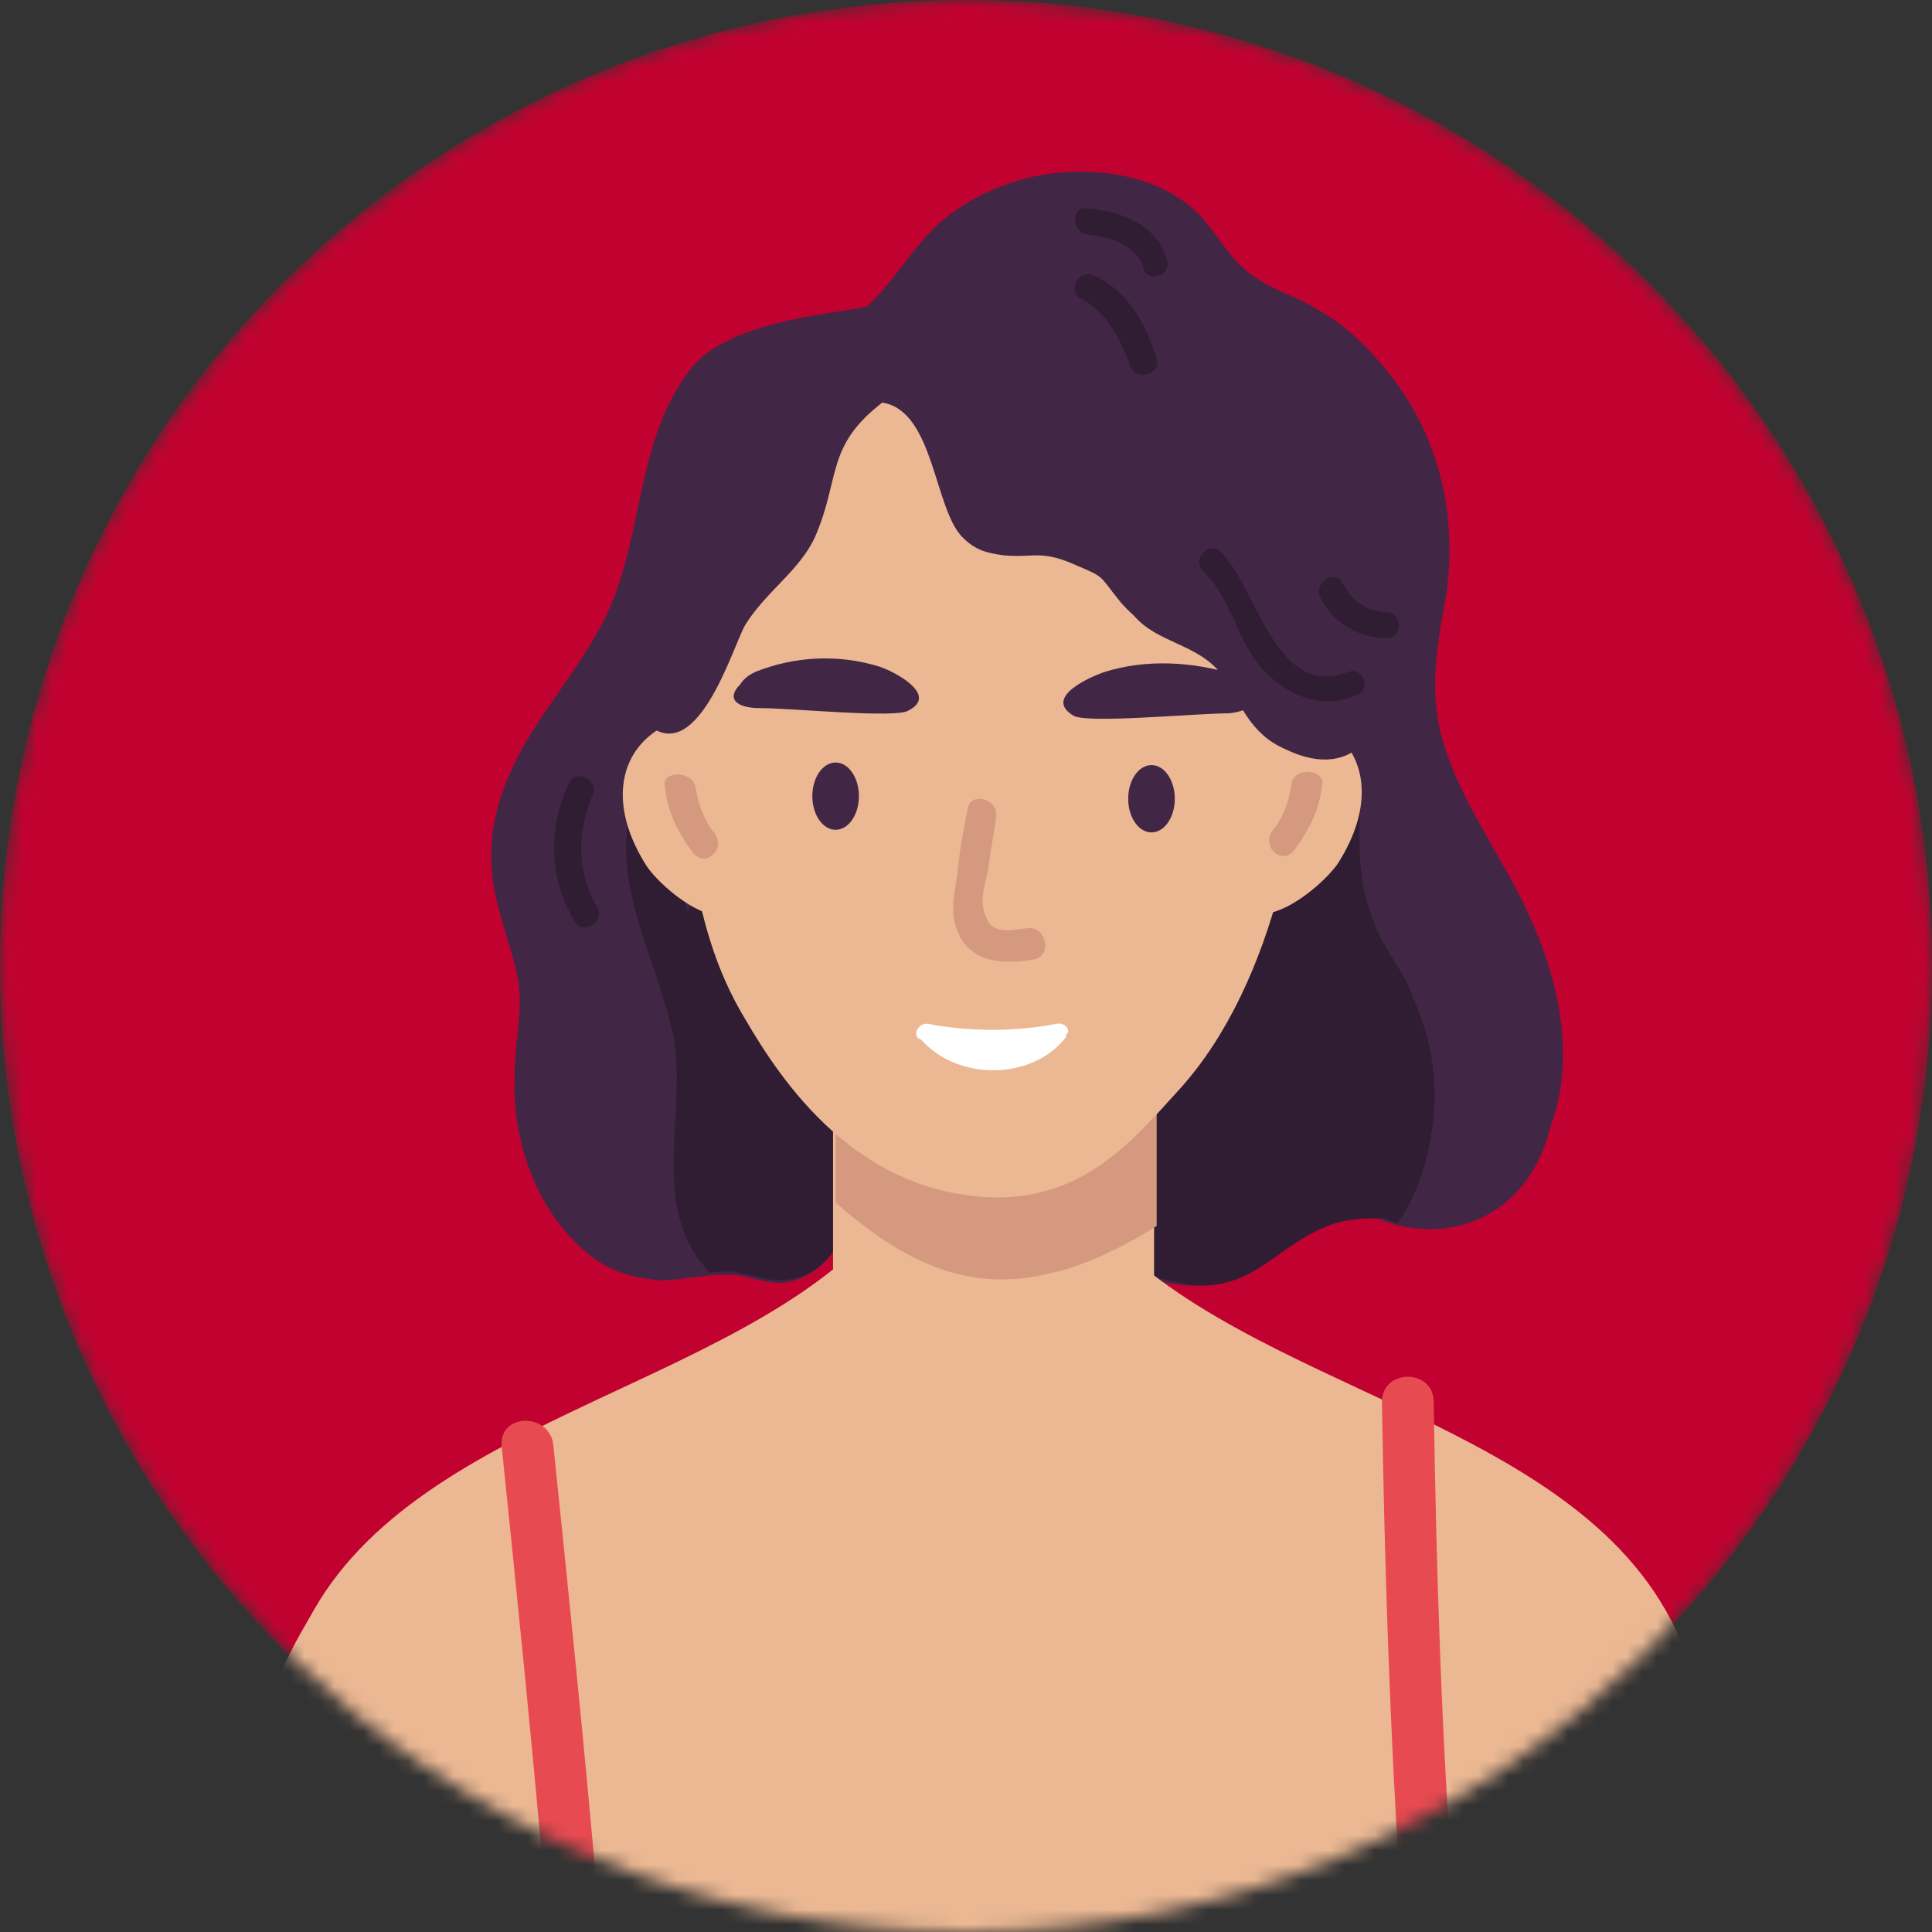
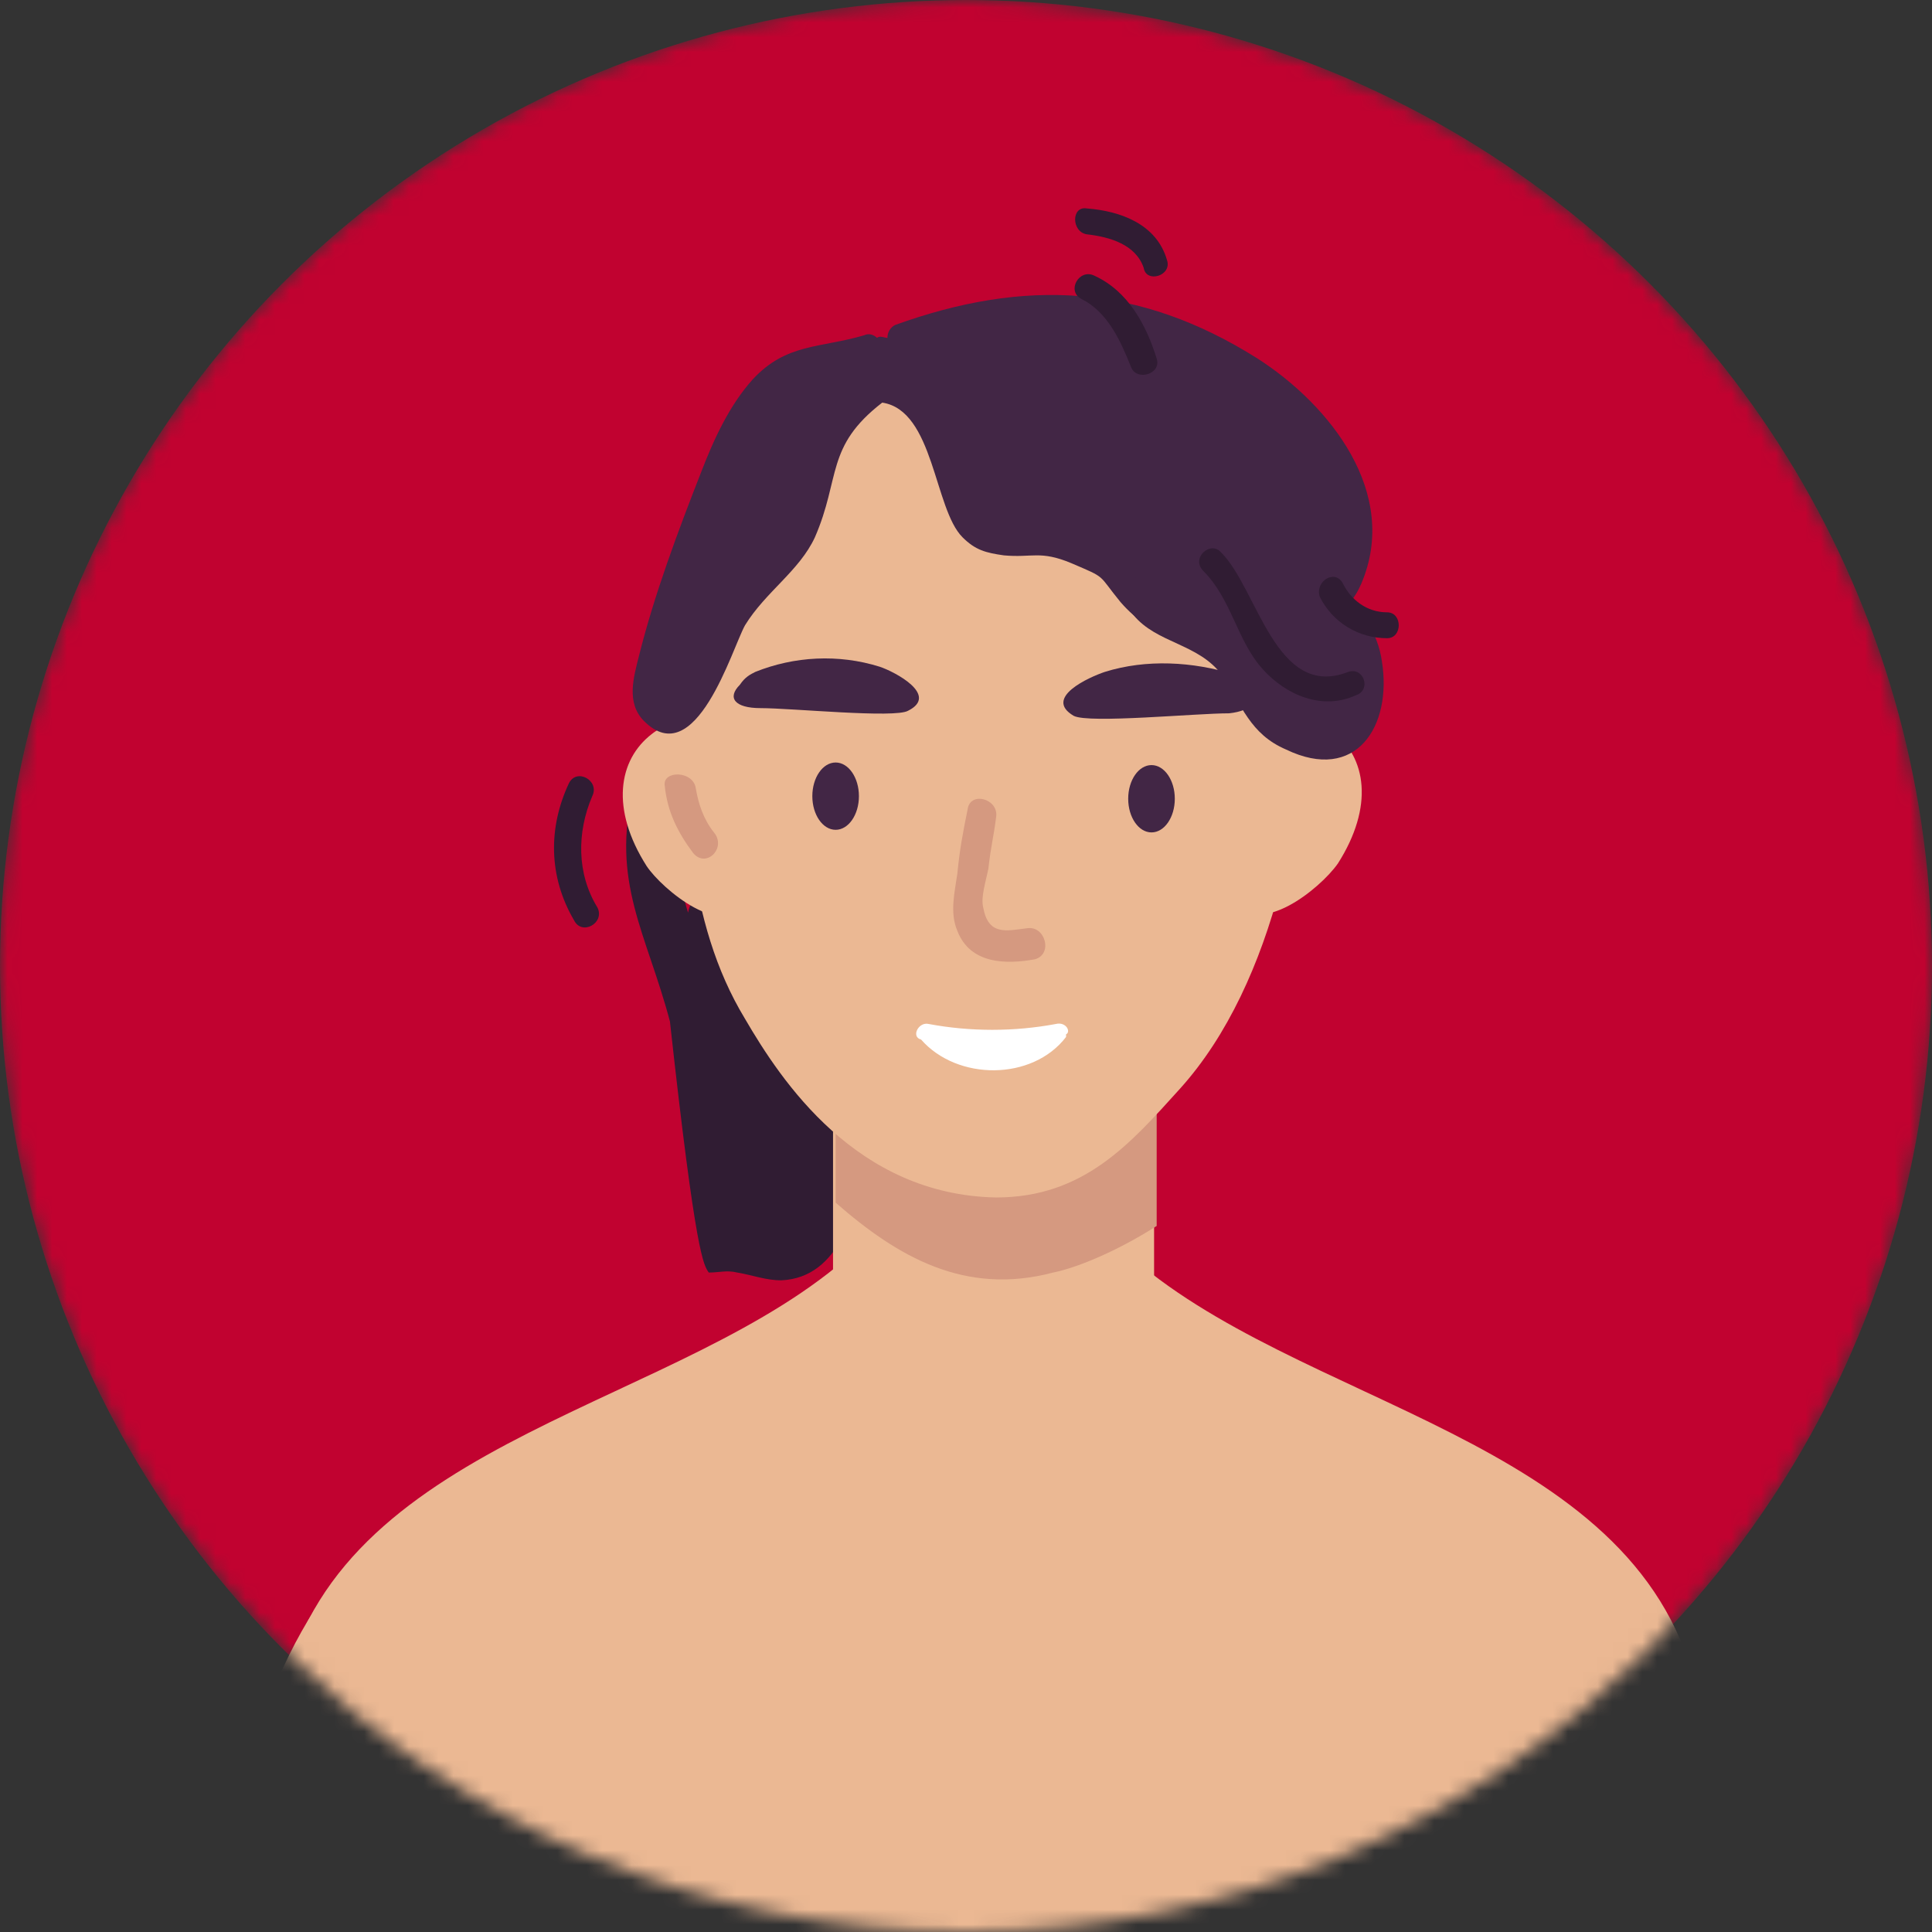
<svg xmlns="http://www.w3.org/2000/svg" width="130" height="130" viewBox="0 0 130 130" fill="none">
  <rect x="0" y="0" width="130" height="130" fill="#333333" stroke="none" />
  <mask id="mask0" mask-type="alpha" maskUnits="userSpaceOnUse" x="0" y="0" width="130" height="130">
    <circle cx="65" cy="65" r="65" fill="#76BC21" />
  </mask>
  <g mask="url(#mask0)">
    <circle cx="65" cy="65" r="65" fill="#C10230" />
-     <path d="M102.394 60.54C100.827 57.404 98.736 54.443 97.516 51.133C95.948 47.126 96.645 43.816 97.342 39.809C98.039 34.582 96.82 29.356 93.51 25.175C92.116 23.433 90.548 21.865 88.632 20.819C87.586 20.122 86.367 19.774 85.147 19.077C82.882 17.858 82.36 16.29 80.792 14.548C78.004 11.586 73.126 11.063 69.294 11.934C67.203 12.457 65.287 13.328 63.545 14.722C61.454 16.464 60.234 18.903 58.318 20.645C55.531 21.168 48.911 21.69 46.472 24.826C42.639 29.704 43.336 36.673 40.548 41.899C38.109 46.603 34.277 49.913 33.231 55.488C32.883 57.404 33.057 59.321 33.58 61.237C34.102 63.328 34.974 65.244 34.974 67.335C34.974 69.077 34.625 70.645 34.625 72.387C34.451 76.916 36.193 81.794 39.852 84.582C41.245 85.627 42.639 85.975 44.381 86.15C46.123 86.15 47.691 85.627 49.608 85.801C50.653 85.975 51.524 86.324 52.569 86.324C56.402 85.975 57.621 81.446 58.144 78.31C59.364 72.387 58.318 66.289 58.144 60.366C57.97 52.526 61.106 46.08 61.977 38.415C61.977 38.241 61.977 38.241 61.977 38.066C63.022 42.944 63.719 47.997 64.242 53.049C65.112 60.714 65.635 68.38 70.165 74.826C70.862 80.401 73.823 86.15 79.921 86.498C83.928 86.672 85.321 83.885 88.806 82.491C90.199 81.969 91.419 81.969 92.638 81.969C97.168 83.885 102.743 82.143 104.311 75.871C106.227 70.819 104.659 65.07 102.394 60.54Z" fill="#422645" />
-     <path d="M58.318 78.136C58.492 76.916 58.666 75.523 58.841 74.303C57.97 71.864 56.75 69.425 55.531 67.16C54.311 65.07 51.698 59.669 48.388 59.843C46.994 59.843 46.471 60.54 46.297 61.411C45.6 59.147 45.252 56.708 45.949 53.92C46.471 51.655 43.161 50.784 42.639 53.049C41.071 59.321 43.51 62.805 45.078 68.728C46.471 73.606 44.032 79.355 46.471 83.885C46.82 84.582 47.343 85.104 47.691 85.627C48.388 85.627 48.91 85.453 49.607 85.627C50.653 85.801 51.524 86.15 52.569 86.15C56.576 85.975 57.621 81.272 58.318 78.136Z" fill="#301C33" />
-     <path d="M92.464 62.108C91.245 59.147 91.419 56.185 91.593 53.049C91.767 50.784 88.283 50.784 88.109 53.049C87.935 54.791 87.935 56.185 88.109 57.578C87.586 57.404 87.064 57.404 86.541 57.578C85.844 57.056 84.799 57.23 84.102 58.101C82.708 60.192 81.837 62.805 80.966 65.418C80.269 65.07 79.572 65.07 79.05 65.767C73.823 71.167 72.778 81.272 77.482 85.801C78.353 86.15 79.398 86.324 80.443 86.498C84.45 86.672 85.844 83.885 89.328 82.491C90.722 81.969 91.942 81.969 93.161 81.969C93.51 82.143 93.684 82.143 94.032 82.317C95.252 80.575 95.948 78.484 96.297 76.394C96.82 73.258 96.471 70.122 95.077 67.16C94.555 65.418 93.161 64.025 92.464 62.108Z" fill="#301C33" />
+     <path d="M58.318 78.136C58.492 76.916 58.666 75.523 58.841 74.303C57.97 71.864 56.75 69.425 55.531 67.16C54.311 65.07 51.698 59.669 48.388 59.843C46.994 59.843 46.471 60.54 46.297 61.411C45.6 59.147 45.252 56.708 45.949 53.92C46.471 51.655 43.161 50.784 42.639 53.049C41.071 59.321 43.51 62.805 45.078 68.728C46.82 84.582 47.343 85.104 47.691 85.627C48.388 85.627 48.91 85.453 49.607 85.627C50.653 85.801 51.524 86.15 52.569 86.15C56.576 85.975 57.621 81.272 58.318 78.136Z" fill="#301C33" />
    <path d="M114.067 113.327C109.886 96.603 87.238 94.686 75.74 84.233C74.172 82.84 71.558 85.104 73.301 86.498C68.945 86.15 64.764 85.801 60.409 85.453C60.409 84.233 58.667 83.014 57.447 84.233C45.949 94.686 23.301 96.603 19.12 113.327C17.378 120.47 29.224 133.71 30.618 140.679C32.534 150.609 37.412 177.264 39.503 187.02C41.419 196.079 43.51 189.807 45.949 198.692C47.168 203.396 35.844 200.434 40.897 202.177C48.214 204.79 57.97 203.222 65.461 202.873C65.809 202.873 66.158 202.873 66.68 202.873C67.029 202.873 67.377 202.873 67.9 202.873C75.565 203.222 85.147 204.79 92.464 202.177C97.516 200.434 84.102 209.494 85.496 204.79C87.935 195.905 92.638 193.466 94.555 184.407C95.948 177.961 88.98 209.493 94.032 197.124C96.645 190.504 99.955 149.215 100.652 145.731C101.872 138.937 115.983 120.296 114.067 113.327Z" fill="#EBB893" />
    <path d="M66.855 96.951C60.931 96.951 56.053 92.073 56.053 86.15V61.411H77.656V86.15C77.656 92.073 72.778 96.951 66.855 96.951Z" fill="#EBB893" />
    <path d="M77.656 69.774C73.997 68.903 69.294 69.077 67.203 69.251C63.545 69.425 59.712 70.122 56.402 71.69H56.228V80.923C60.409 84.582 64.938 87.195 70.862 85.627C72.604 85.279 75.391 84.059 77.83 82.491V69.774H77.656Z" fill="#D59980" />
    <path d="M67.029 22.736C43.336 23.084 45.252 43.467 45.426 44.338C46.123 54.094 46.123 61.934 50.13 68.554C52.569 72.735 57.621 80.401 67.029 80.575C72.952 80.575 76.088 76.916 79.398 73.258C85.844 66.115 88.109 53.746 87.934 44.513C87.76 33.014 92.638 22.213 67.029 22.736Z" fill="#EBB893" />
    <path d="M89.677 49.216C86.889 46.952 84.276 52.526 83.231 54.443C82.708 55.488 84.276 56.533 84.973 55.488C84.799 55.836 84.624 56.185 84.45 56.533C83.753 57.579 82.534 59.147 83.231 60.54C84.624 63.153 88.806 59.843 90.025 58.101C92.464 54.269 91.942 50.958 89.677 49.216Z" fill="#EBB893" />
-     <path d="M97.865 128.484C96.994 117.16 96.645 105.662 96.471 94.338C96.471 92.073 92.987 92.073 92.987 94.338C93.161 105.139 93.509 116.115 94.206 126.916C76.436 132.316 58.144 132.491 40.2 127.613C39.329 117.508 38.283 107.404 37.238 97.299C37.064 95.035 33.58 95.035 33.754 97.299C34.799 107.404 35.844 117.682 36.715 127.787C36.715 127.787 36.715 127.787 36.541 127.961C34.625 131.968 32.534 135.801 30.27 139.633C30.444 139.982 30.444 140.33 30.618 140.679C32.534 150.435 37.412 177.09 39.503 187.02C48.911 196.427 68.074 197.124 80.269 195.382C85.67 194.685 89.677 192.595 92.813 189.633C93.335 188.239 93.858 186.671 94.38 184.755C94.206 185.8 93.858 187.194 93.509 188.936C94.38 188.065 95.252 187.02 95.948 185.975C98.039 171.341 99.955 148.518 100.478 146.079C100.826 144.686 101.697 142.769 102.743 140.505C101.523 136.323 99.607 132.317 97.865 128.484Z" fill="#E84A51" />
-     <path d="M86.889 52.875C86.715 53.92 86.367 54.965 85.67 55.836C84.799 56.882 86.192 58.275 87.064 57.23C88.109 55.836 88.806 54.443 88.98 52.701C88.98 51.655 86.889 51.655 86.889 52.875Z" fill="#D59980" />
    <path d="M43.51 58.275C44.555 59.843 48.736 63.328 50.304 60.714C51.001 59.321 49.782 57.753 49.085 56.708C48.91 56.359 48.736 56.011 48.562 55.662C49.259 56.708 50.827 55.662 50.304 54.617C49.433 52.875 46.646 47.126 43.858 49.391C41.593 51.133 41.071 54.443 43.51 58.275Z" fill="#EBB893" />
    <path d="M46.82 53.049C46.994 54.094 47.343 55.139 48.039 56.011C48.911 57.056 47.517 58.45 46.646 57.404C45.6 56.011 44.904 54.617 44.73 52.875C44.555 51.83 46.646 51.83 46.82 53.049Z" fill="#D59980" />
    <path d="M56.228 55.836C57.093 55.836 57.795 54.822 57.795 53.572C57.795 52.321 57.093 51.307 56.228 51.307C55.362 51.307 54.66 52.321 54.66 53.572C54.66 54.822 55.362 55.836 56.228 55.836Z" fill="#422645" />
    <path d="M77.482 56.011C78.348 56.011 79.05 54.997 79.05 53.746C79.05 52.495 78.348 51.481 77.482 51.481C76.616 51.481 75.914 52.495 75.914 53.746C75.914 54.997 76.616 56.011 77.482 56.011Z" fill="#422645" />
    <path d="M69.12 62.457C67.726 62.631 66.506 62.979 66.158 61.063C65.984 60.366 66.332 59.321 66.506 58.45C66.68 56.882 66.855 56.359 67.029 54.965C67.203 53.746 65.287 53.223 65.112 54.443C64.764 56.185 64.59 57.056 64.416 58.798C64.242 60.018 63.893 61.411 64.416 62.631C65.287 64.896 67.726 64.896 69.642 64.547C70.862 64.199 70.339 62.282 69.12 62.457Z" fill="#D59980" />
    <path d="M71.036 68.903C68.248 69.425 65.287 69.425 62.499 68.903C61.802 68.728 61.28 69.774 61.977 69.948C64.416 72.735 69.468 72.735 71.733 69.774C71.733 69.774 71.733 69.774 71.733 69.599C72.081 69.425 71.733 68.728 71.036 68.903Z" fill="white" />
    <path d="M84.102 46.255C83.753 45.906 83.231 45.558 83.057 45.383C80.269 44.513 77.133 44.338 74.346 45.209C73.301 45.558 70.165 46.952 72.255 48.171C73.301 48.694 80.443 47.997 82.708 47.997C84.276 47.822 84.799 47.126 84.102 46.255Z" fill="#422645" />
    <path d="M51.175 47.648C53.266 47.648 60.234 48.345 61.105 47.823C63.196 46.777 60.234 45.209 59.189 44.861C56.402 43.99 53.44 44.164 50.827 45.209C50.478 45.384 50.13 45.558 49.782 46.08C48.91 46.952 49.433 47.648 51.175 47.648Z" fill="#422645" />
    <path d="M84.624 24.129C76.611 19.077 68.945 18.729 60.234 21.865C59.886 22.039 59.712 22.387 59.712 22.736C59.538 22.736 59.189 22.561 59.015 22.736C58.841 22.561 58.492 22.387 58.144 22.561C55.182 23.433 52.917 23.084 50.653 25.523C49.085 27.265 48.039 29.53 47.168 31.795C45.6 35.802 44.032 39.983 42.987 44.164C42.639 45.558 42.116 47.3 43.336 48.519C46.82 52.004 49.259 43.641 50.13 42.074C51.524 39.809 53.788 38.415 54.834 36.15C56.576 32.143 55.531 30.053 59.363 27.091C62.848 27.614 62.848 34.234 64.764 36.15C65.635 37.021 66.332 37.196 67.552 37.37C69.468 37.544 69.99 37.021 72.081 37.892C74.52 38.938 73.823 38.589 75.391 40.506C77.656 43.119 79.746 42.945 83.056 42.248C86.367 41.551 90.025 42.944 91.593 39.286C94.206 33.188 89.502 27.265 84.624 24.129Z" fill="#422645" />
    <path d="M92.987 44.513C92.464 40.68 88.109 36.673 84.102 39.112C83.231 39.635 82.708 40.331 82.708 41.202C81.314 40.505 79.572 39.983 78.701 38.938C77.308 37.196 74.869 39.635 76.262 41.377C77.83 43.293 80.618 43.293 82.186 45.383C83.579 47.474 84.102 49.391 86.541 50.436C91.245 52.7 93.684 48.868 92.987 44.513Z" fill="#422645" />
    <path d="M78.527 17.509C77.83 15.07 75.391 14.199 73.126 14.025C72.081 13.851 72.081 15.593 73.126 15.767C74.694 15.941 76.436 16.464 76.959 18.032C77.133 19.077 78.875 18.555 78.527 17.509Z" fill="#301C33" />
    <path d="M77.83 24.129C77.133 21.865 75.914 19.6 73.649 18.555C72.604 18.032 71.733 19.6 72.778 20.122C74.52 20.994 75.391 22.91 76.088 24.652C76.436 25.697 78.179 25.175 77.83 24.129Z" fill="#301C33" />
    <path d="M90.722 45.209C85.844 47.126 84.625 39.634 82.186 37.195C81.489 36.324 80.095 37.544 80.966 38.415C82.882 40.331 83.231 43.119 84.973 45.035C86.541 46.777 88.98 47.822 91.245 46.777C92.29 46.429 91.767 44.861 90.722 45.209Z" fill="#301C33" />
    <path d="M93.335 41.202C91.942 41.202 90.896 40.331 90.374 39.286C89.851 38.241 88.457 39.112 88.806 40.157C89.677 41.899 91.419 42.944 93.335 42.944C94.38 42.944 94.38 41.202 93.335 41.202Z" fill="#301C33" />
    <path d="M40.2 61.063C38.806 58.798 38.806 56.011 39.851 53.572C40.374 52.526 38.806 51.655 38.283 52.701C36.89 55.662 36.89 58.972 38.632 61.934C39.154 62.979 40.722 62.108 40.2 61.063Z" fill="#301C33" />
    <path d="M30.27 119.947C29.573 115.243 28.353 110.714 26.611 106.359C28.005 104.965 25.914 102.7 24.52 104.094C17.9 110.714 15.461 121.689 14.068 130.923C11.977 143.815 13.371 157.229 11.454 170.121C9.712 182.316 8.144 192.595 9.538 204.964C10.758 216.462 12.674 227.786 14.939 238.936C14.068 244.685 12.848 250.608 12.848 256.531C12.848 257.228 12.848 257.751 12.848 258.099C12.674 261.061 11.977 264.719 12.848 267.333C13.545 269.772 15.984 271.514 17.9 272.733C18.423 273.082 18.771 272.733 19.12 272.385C19.642 272.907 20.165 273.604 20.688 274.127C21.21 274.824 22.43 274.127 22.081 273.256C21.559 271.514 21.21 269.597 21.036 267.681C21.21 268.029 21.21 268.552 21.385 268.901C22.256 271.165 22.953 273.779 25.217 274.998C25.914 275.346 26.611 274.824 26.437 273.953C25.566 270.643 24.172 267.507 23.649 264.023C23.301 262.106 23.301 260.364 23.301 258.448C23.824 256.531 24.52 254.615 24.346 252.699C24.172 249.214 22.604 245.904 21.733 242.594H21.907C24.172 222.56 26.785 198.866 27.308 178.658C27.656 157.926 29.573 142.072 35.148 127.09C35.67 126.219 31.141 119.599 30.27 119.947Z" fill="#EBB893" />
  </g>
</svg>